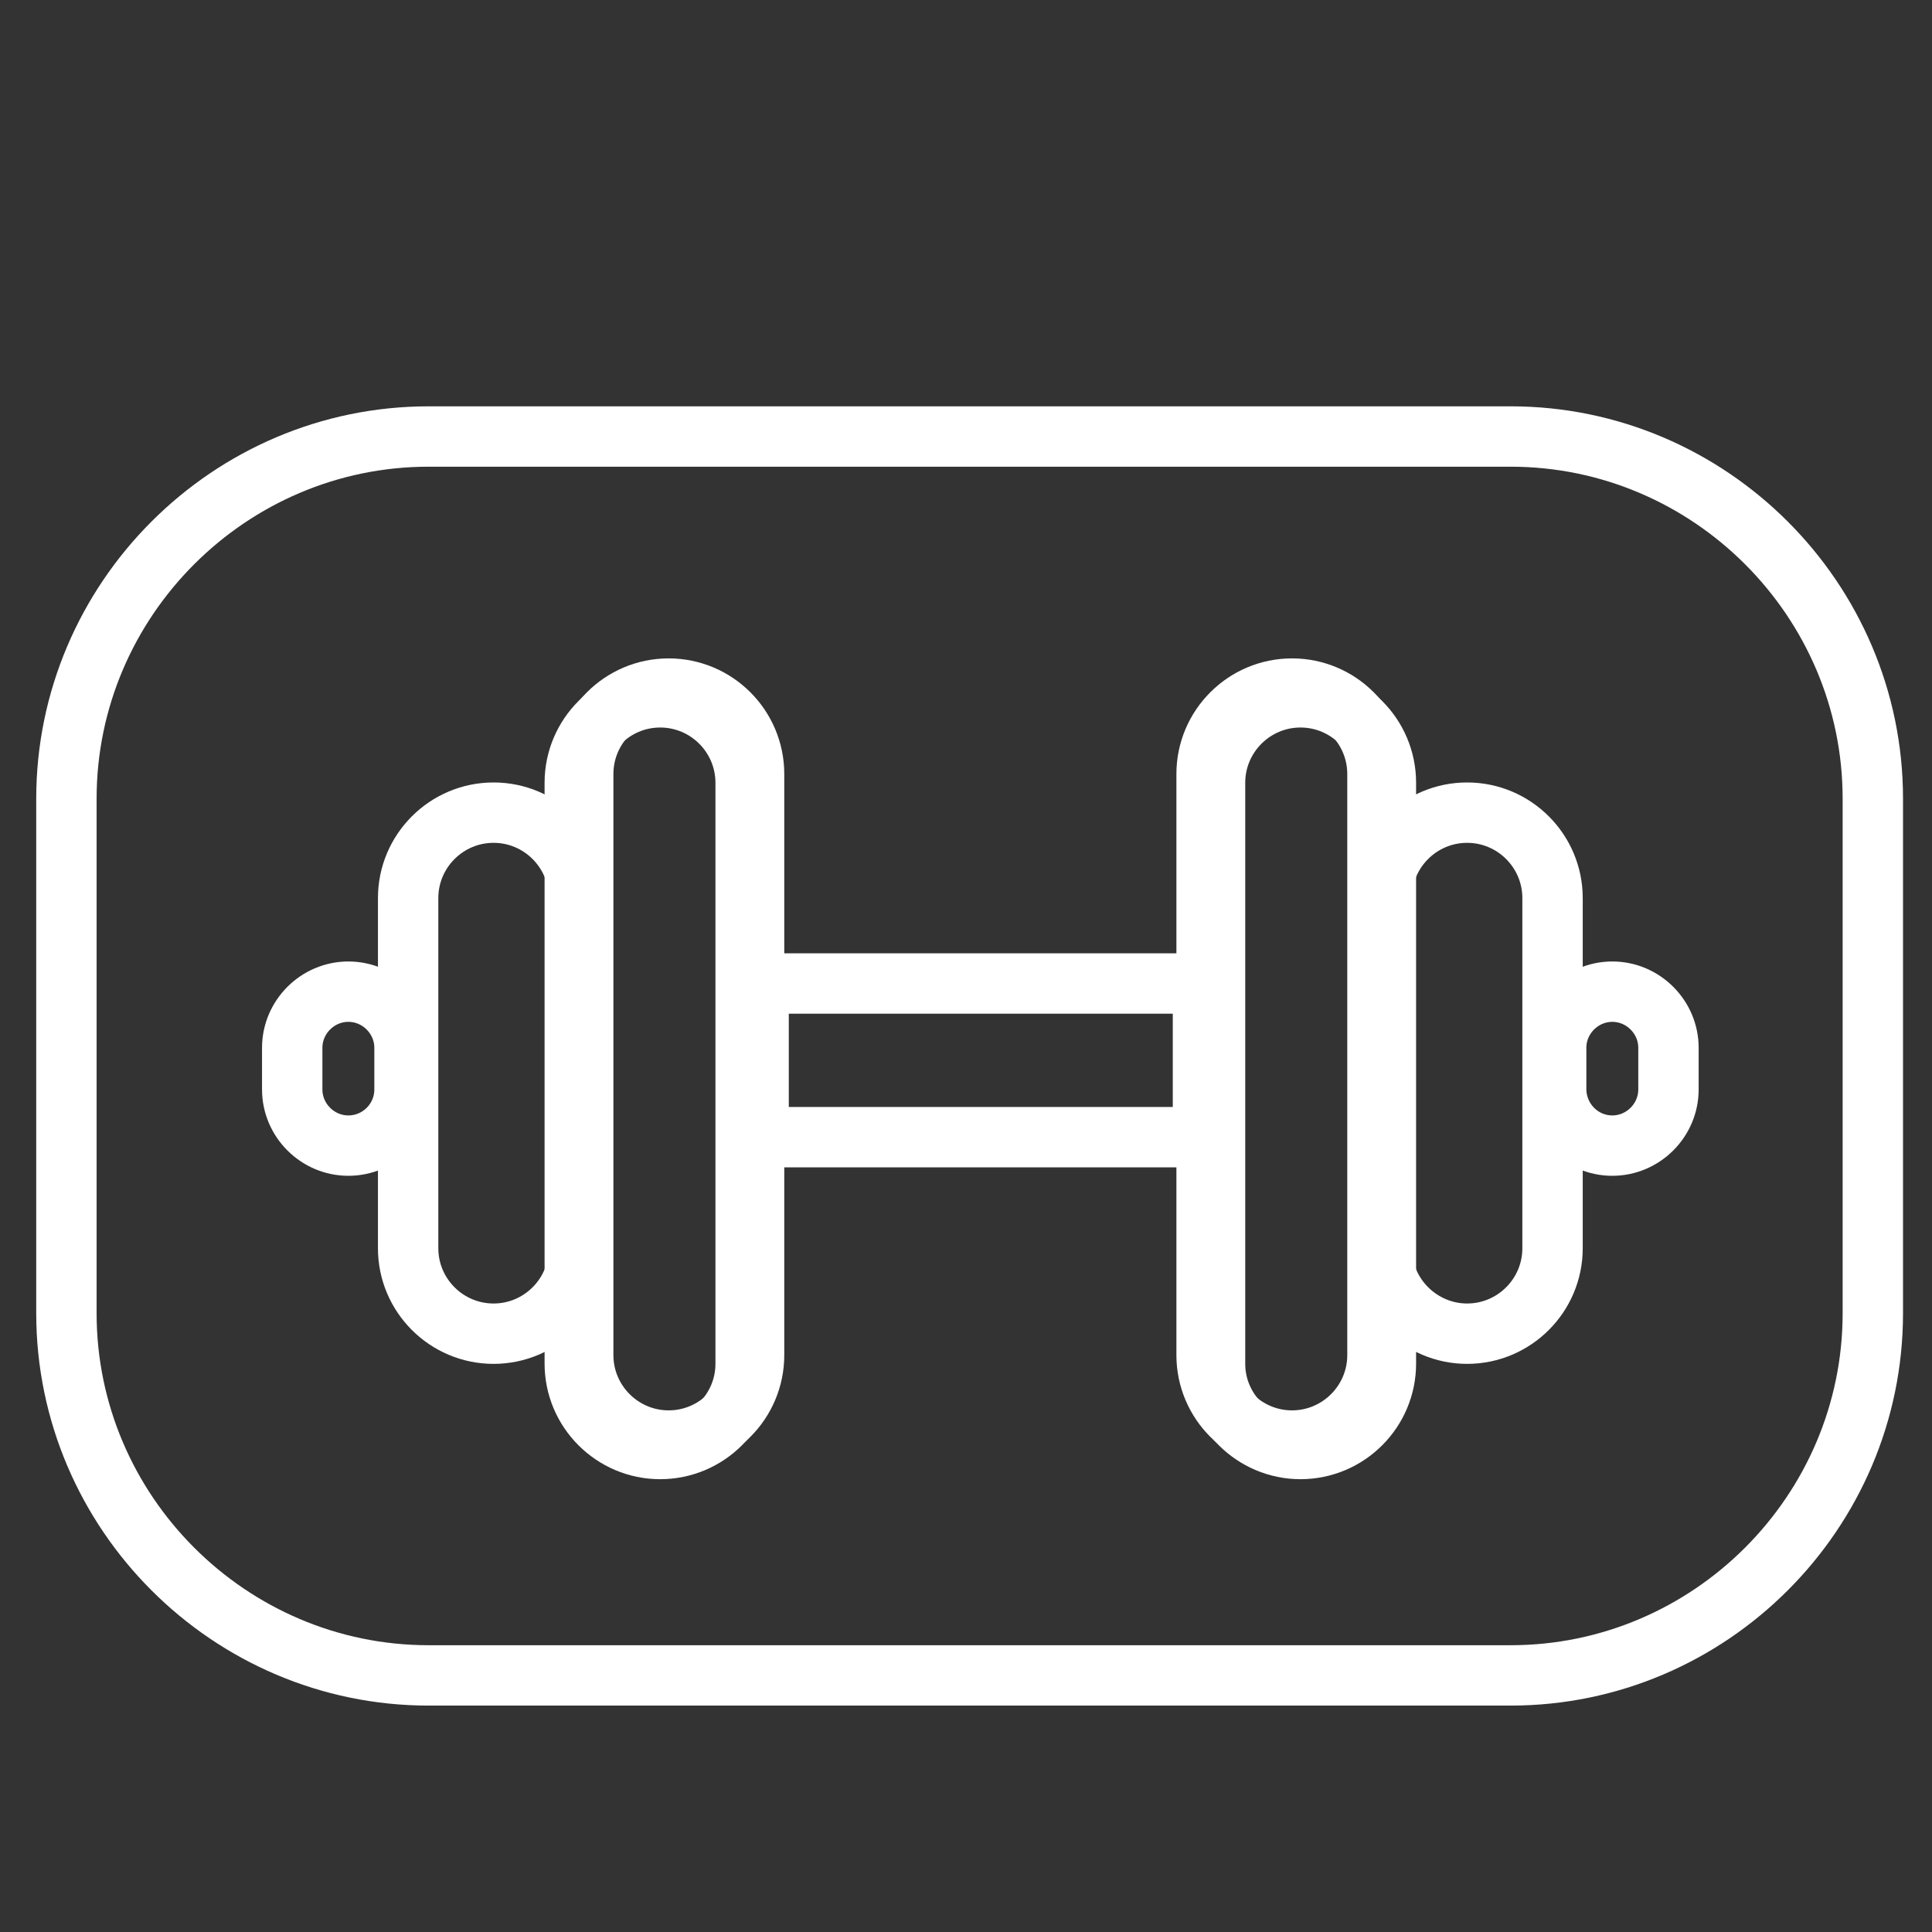
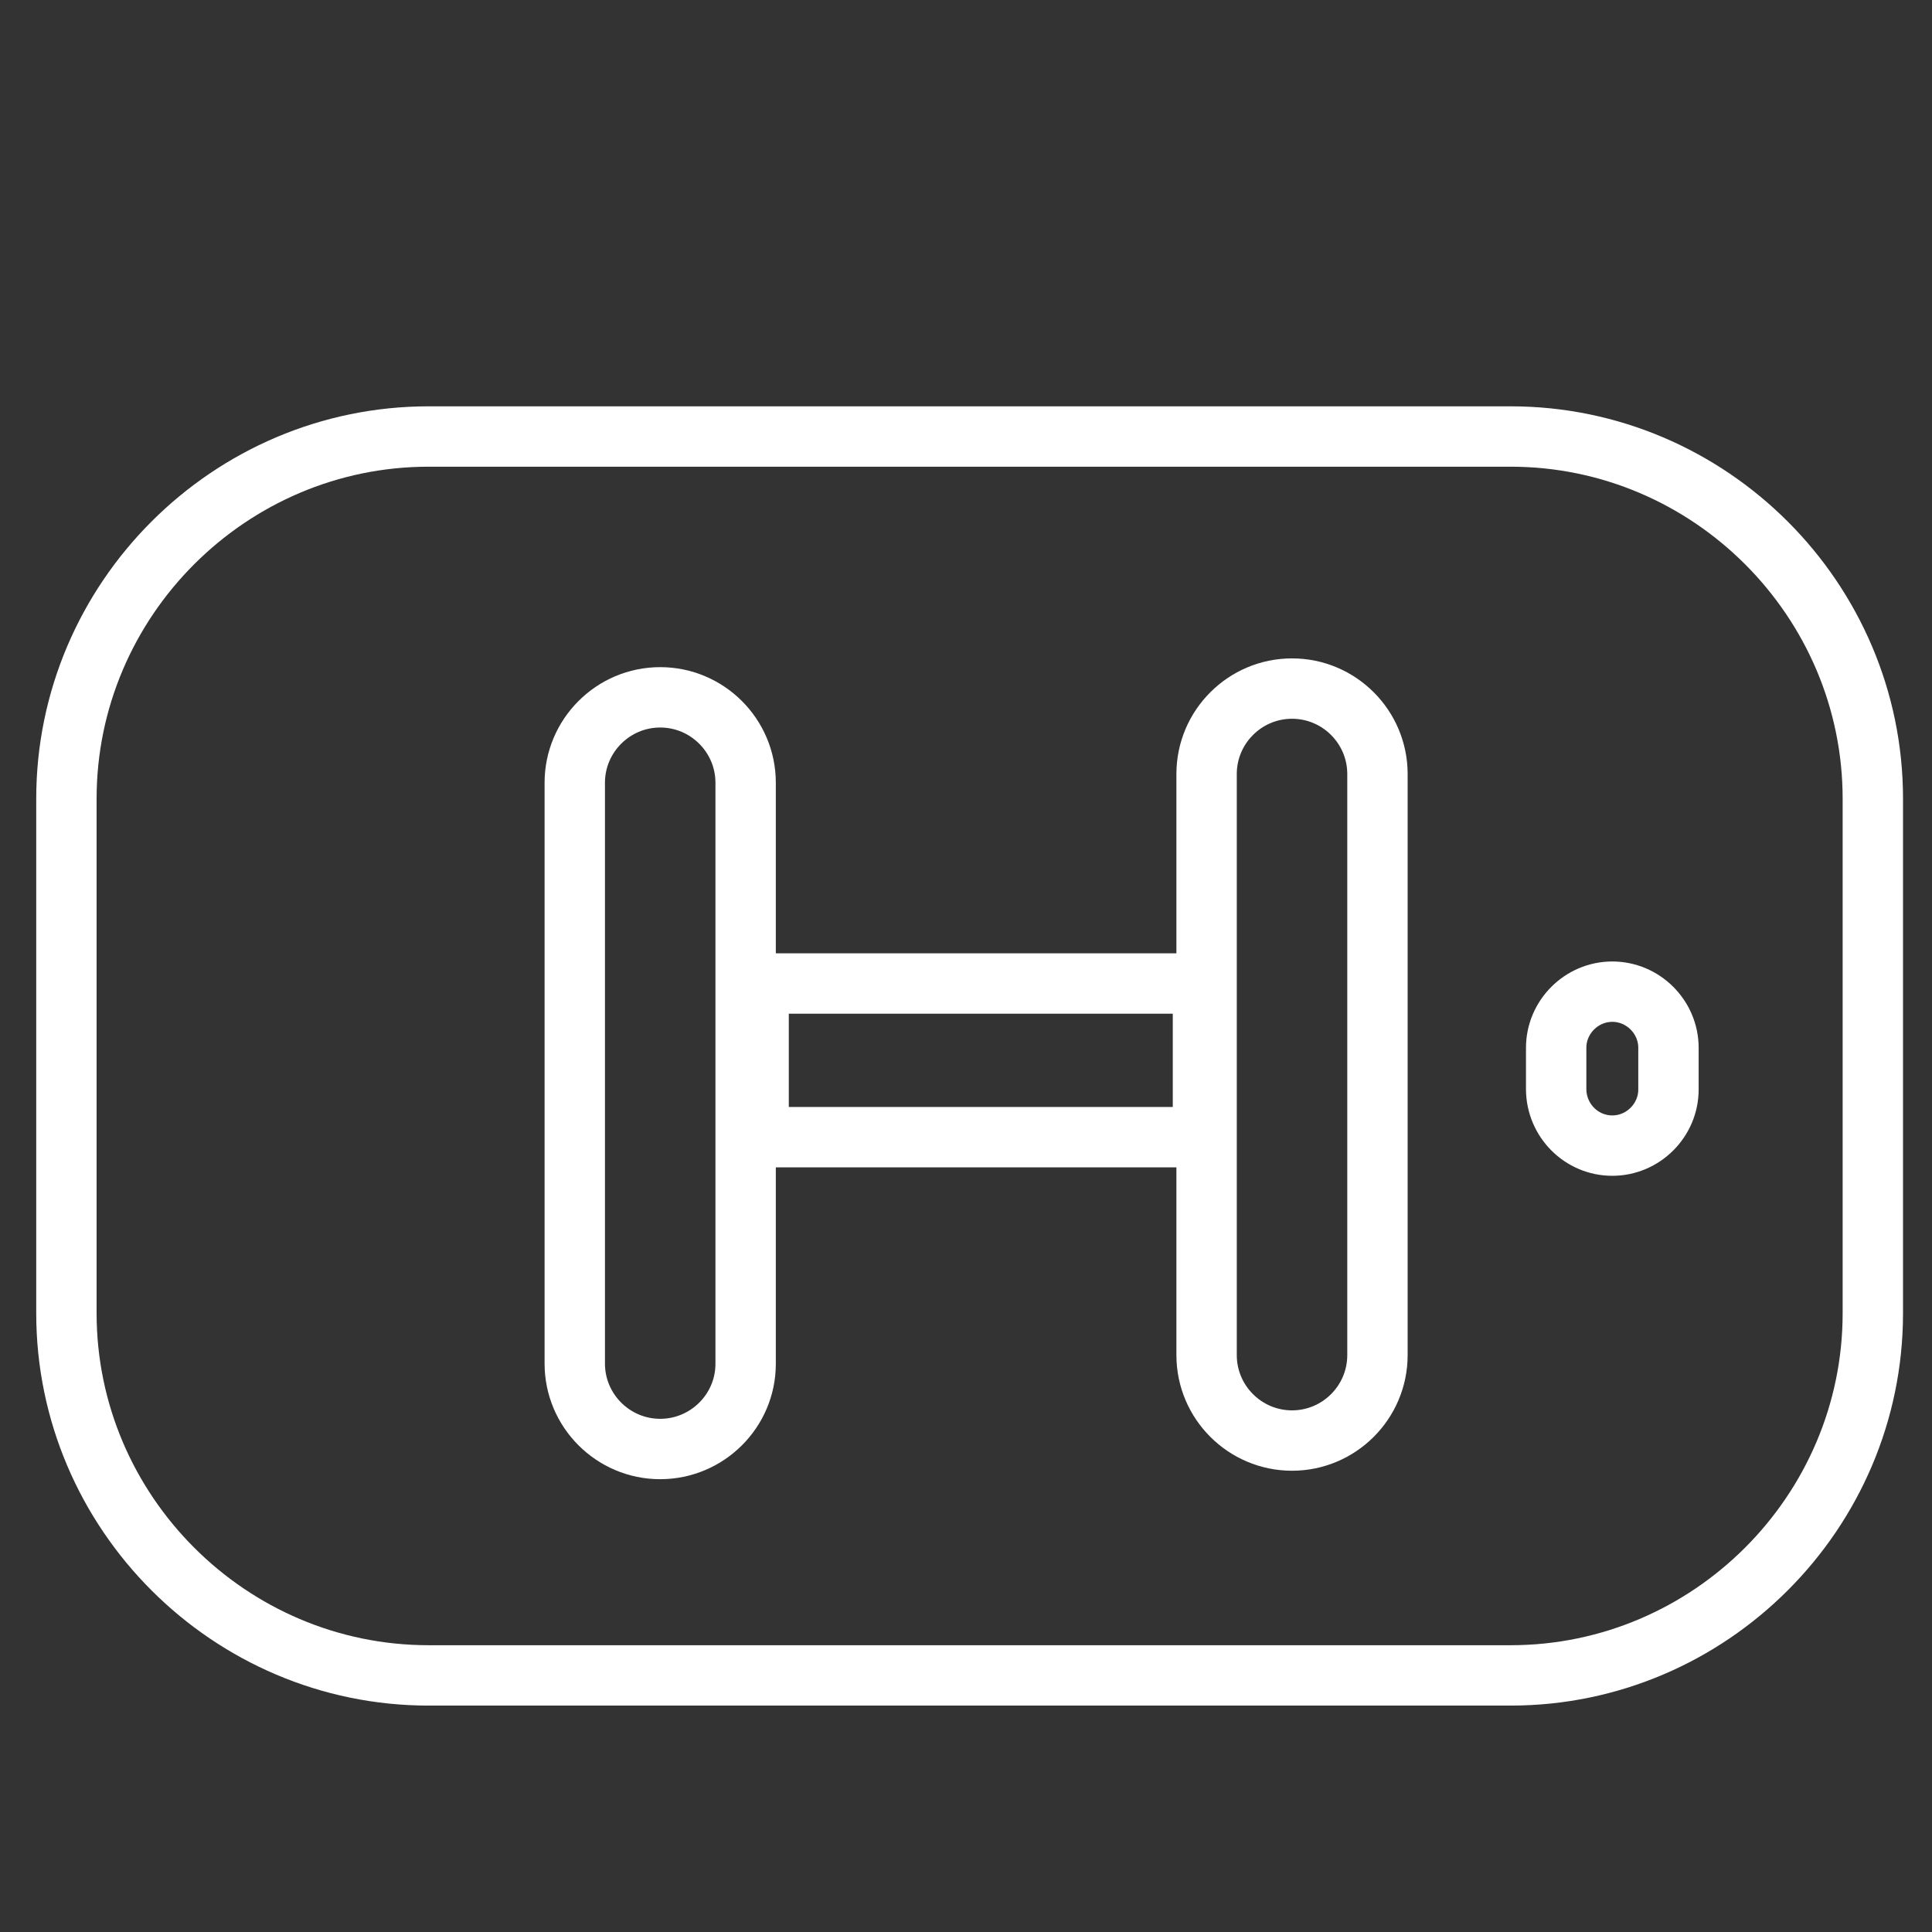
<svg xmlns="http://www.w3.org/2000/svg" version="1.1" id="Warstwa_1" x="0px" y="0px" viewBox="0 0 64 64" style="enable-background:new 0 0 64 64;" xml:space="preserve">
  <rect x="0" y="0" width="64" height="64" fill="#333333" stroke="none" />
  <style type="text/css">
	.st0{fill:none;stroke:#ffffff;stroke-width:2;stroke-miterlimit:10;}
</style>
  <path class="st0" d="M21.87,48L21.87,48c-1.56,0-2.83-1.27-2.83-2.83V25.93c0-1.56,1.27-2.83,2.83-2.83h0  c1.56,0,2.83,1.27,2.83,2.83v19.25C24.7,46.73,23.43,48,21.87,48z" />
-   <path class="st0" d="M22.15,47.72L22.15,47.72c-1.56,0-2.83-1.27-2.83-2.83V25.64c0-1.56,1.27-2.83,2.83-2.83h0  c1.56,0,2.83,1.27,2.83,2.83v19.25C24.98,46.45,23.71,47.72,22.15,47.72z" />
-   <path class="st0" d="M16.35,44.18L16.35,44.18c-1.56,0-2.83-1.27-2.83-2.83v-11.6c0-1.56,1.27-2.83,2.83-2.83h0  c1.56,0,2.83,1.27,2.83,2.83v11.6C19.18,42.91,17.91,44.18,16.35,44.18z" />
-   <path class="st0" d="M11.54,37.95L11.54,37.95c-1.02,0-1.86-0.84-1.86-1.86v-1.38c0-1.02,0.84-1.86,1.86-1.86h0  c1.02,0,1.86,0.84,1.86,1.86v1.38C13.4,37.12,12.56,37.95,11.54,37.95z" />
-   <path class="st0" d="M43.08,48L43.08,48c1.56,0,2.83-1.27,2.83-2.83V25.93c0-1.56-1.27-2.83-2.83-2.83h0  c-1.56,0-2.83,1.27-2.83,2.83v19.25C40.25,46.73,41.53,48,43.08,48z" />
  <path class="st0" d="M42.8,47.72L42.8,47.72c1.56,0,2.83-1.27,2.83-2.83V25.64c0-1.56-1.27-2.83-2.83-2.83h0  c-1.56,0-2.83,1.27-2.83,2.83v19.25C39.97,46.45,41.24,47.72,42.8,47.72z" />
-   <path class="st0" d="M48.6,44.18L48.6,44.18c1.56,0,2.83-1.27,2.83-2.83v-11.6c0-1.56-1.27-2.83-2.83-2.83h0  c-1.56,0-2.83,1.27-2.83,2.83v11.6C45.77,42.91,47.05,44.18,48.6,44.18z" />
  <path class="st0" d="M53.41,37.95L53.41,37.95c1.02,0,1.86-0.84,1.86-1.86v-1.38c0-1.02-0.84-1.86-1.86-1.86h0  c-1.02,0-1.86,0.84-1.86,1.86v1.38C51.56,37.12,52.39,37.95,53.41,37.95z" />
  <rect x="25.13" y="32.58" class="st0" width="14.72" height="5.09" />
  <path class="st0" d="M50.04,55.5H14.2c-6.6,0-12-5.4-12-12V26.46c0-6.6,5.4-12,12-12h35.84c6.6,0,12,5.4,12,12V43.5  C62.04,50.1,56.64,55.5,50.04,55.5z" />
</svg>